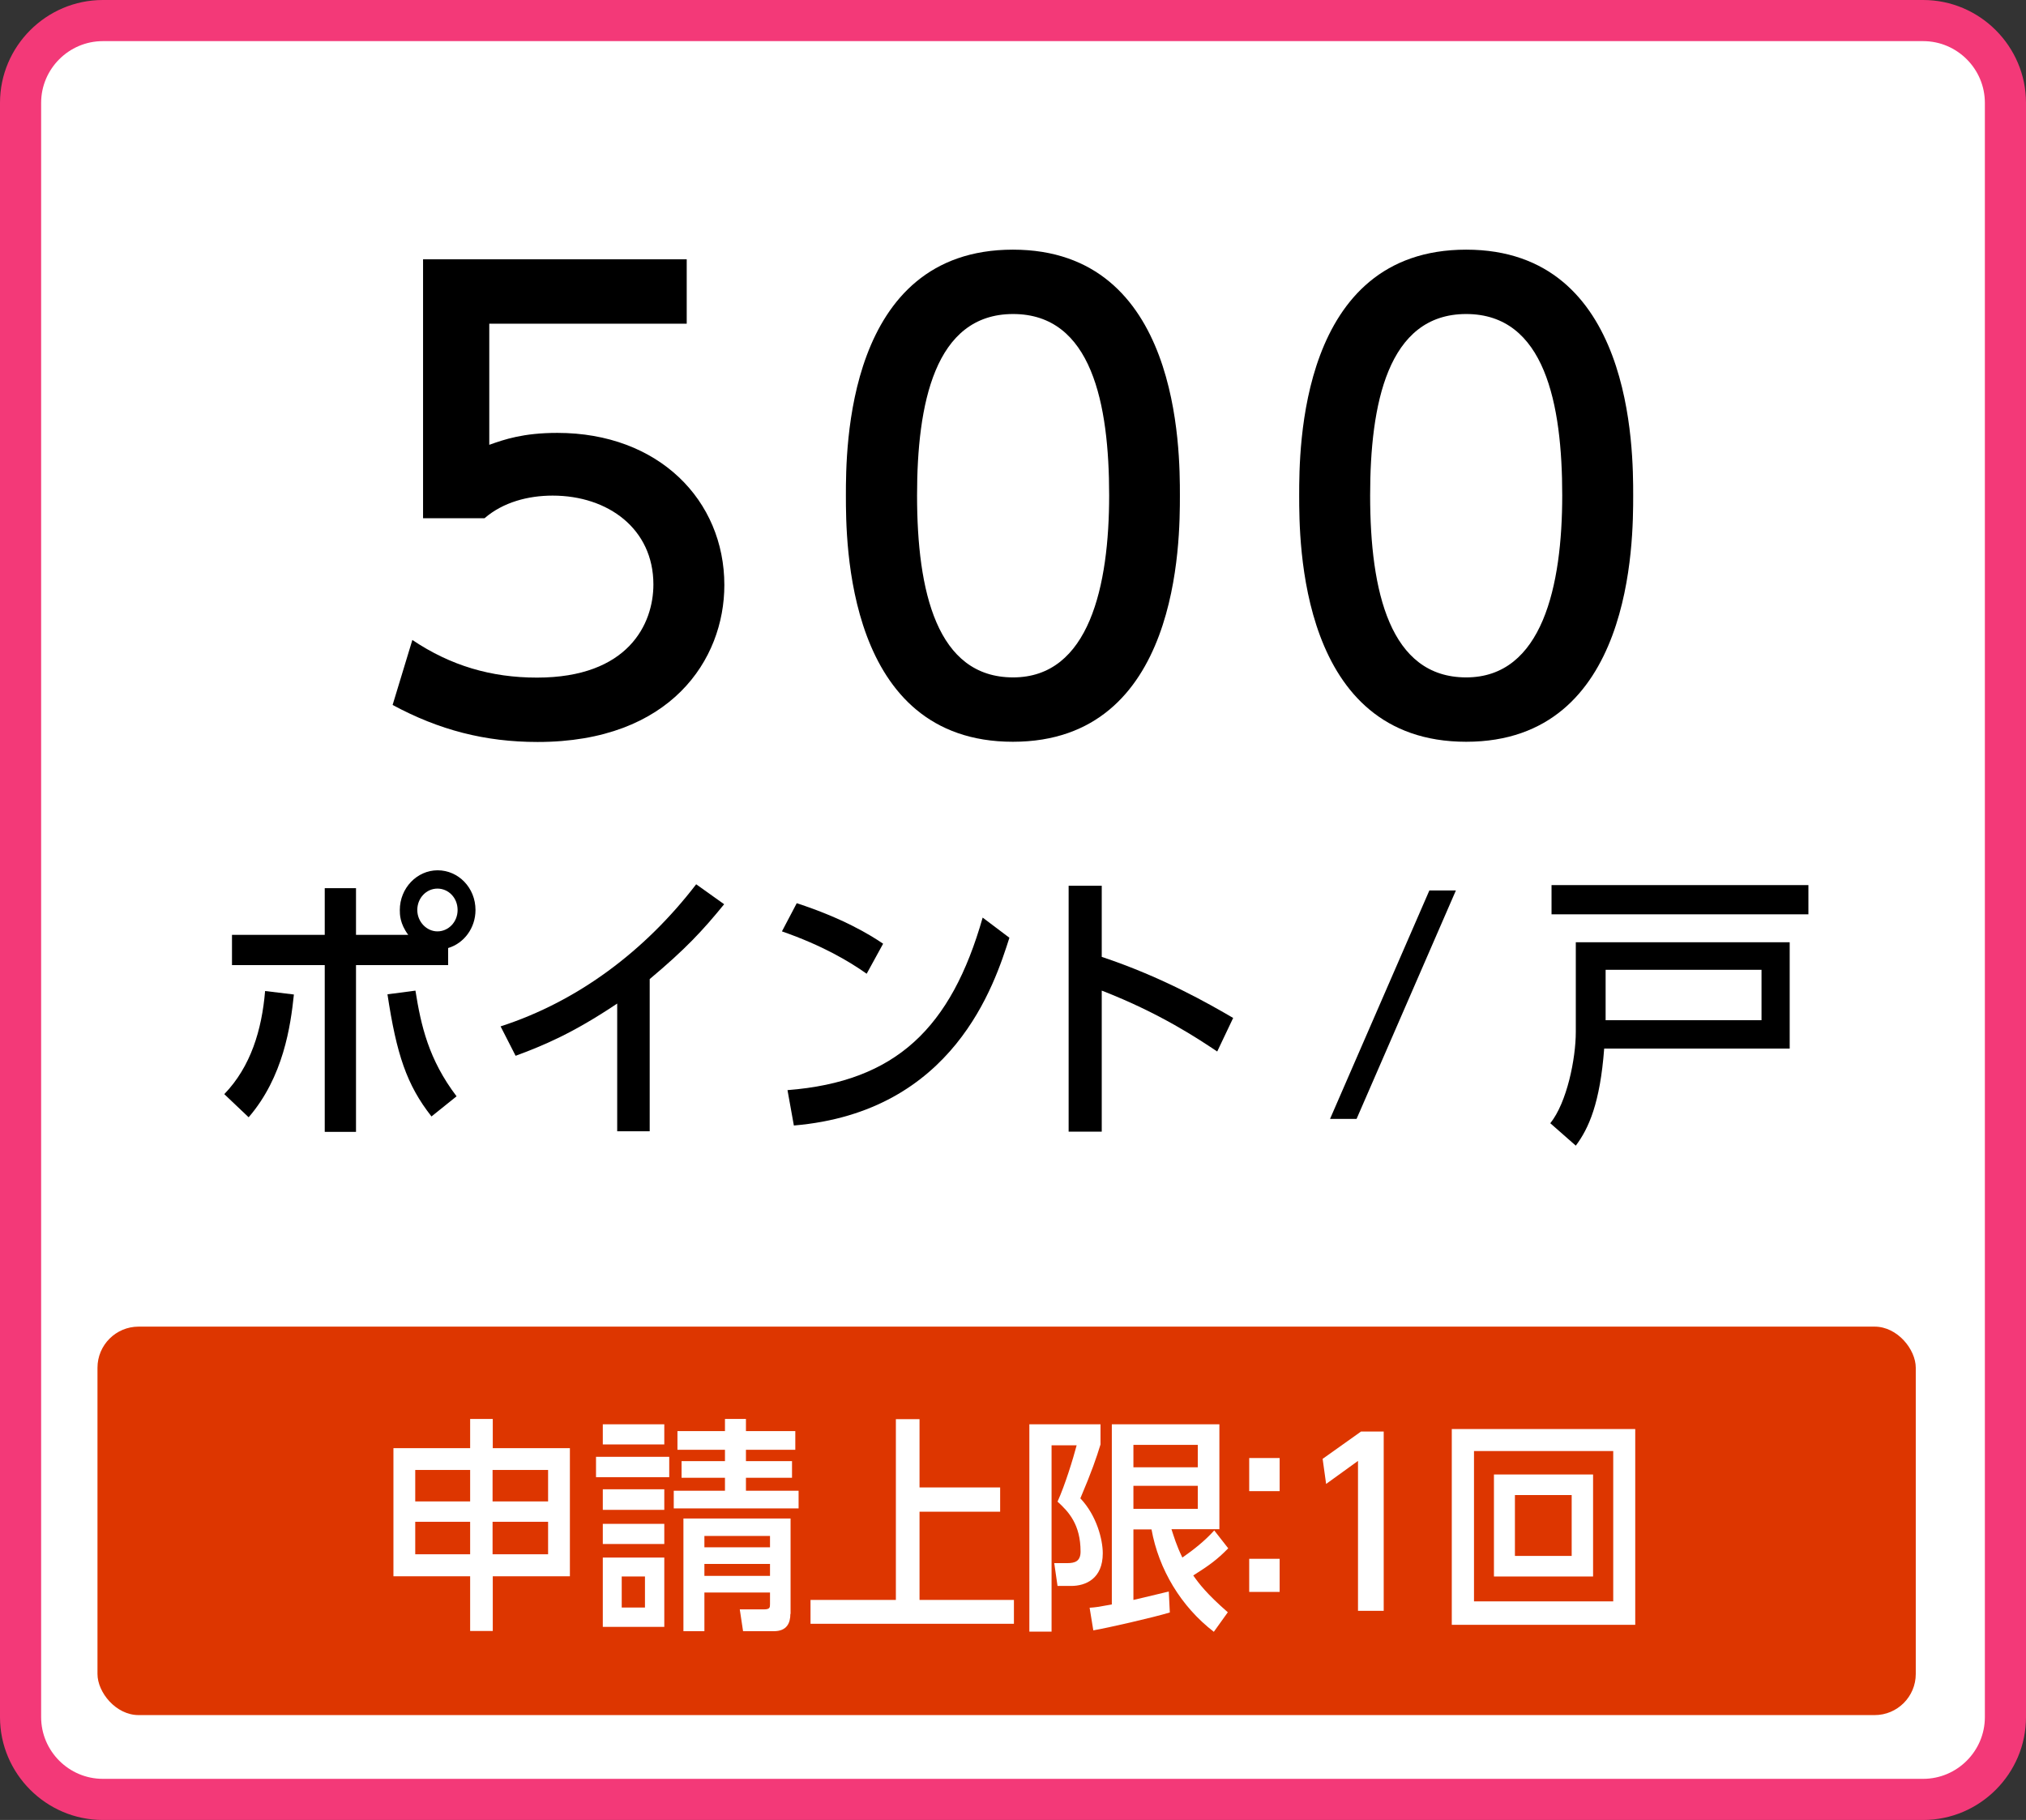
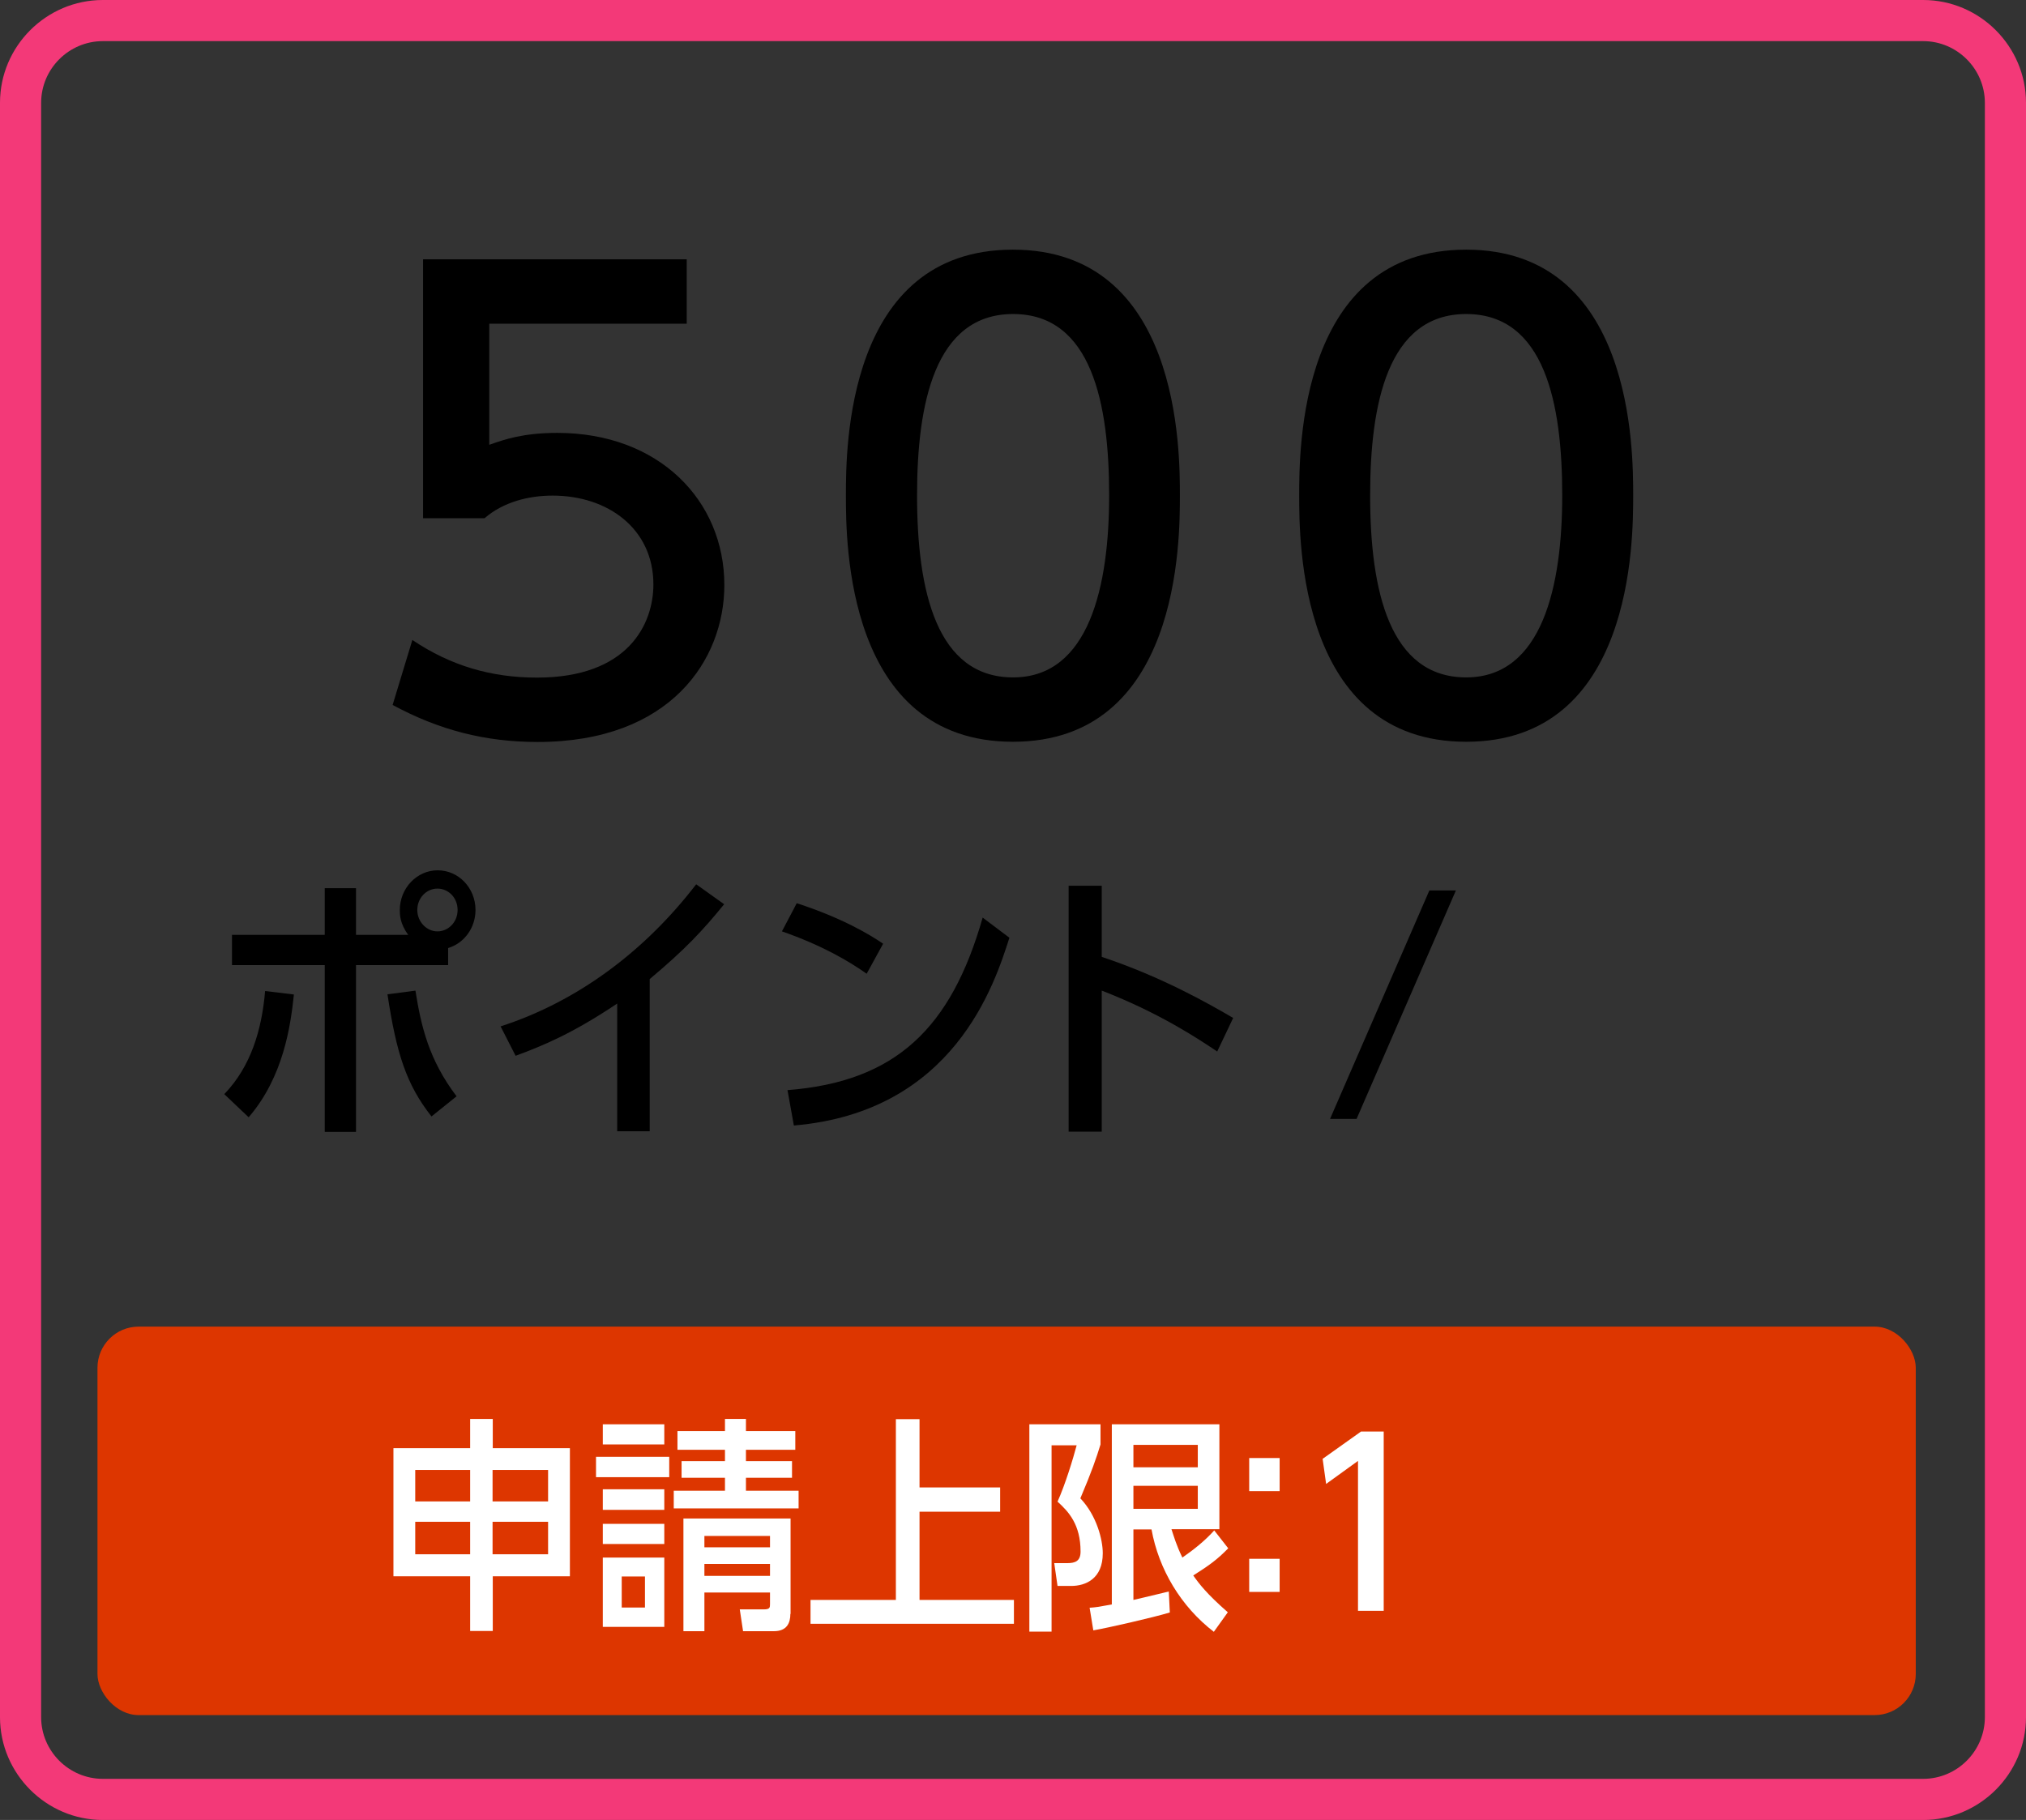
<svg xmlns="http://www.w3.org/2000/svg" id="_レイヤー_2" viewBox="0 0 98.51 88.5">
  <rect x="0" y="0" width="98.51" height="88.5" fill="#333333" stroke="none" />
  <g id="_テキスト">
-     <rect x="1" y="1" width="96.5" height="86.5" rx="4" ry="4" style="fill:#fff;" />
    <path d="M93.51,2c1.65,0,3,1.35,3,3v78.5c0,1.65-1.35,3-3,3H5c-1.65,0-3-1.35-3-3V5c0-1.65,1.35-3,3-3h88.51M93.51,0H5C2.25,0,0,2.25,0,5v78.5c0,2.75,2.25,5,5,5h88.51c2.75,0,5-2.25,5-5V5c0-2.75-2.25-5-5-5h0Z" style="fill:#f33978;" />
    <path d="M33.39,15.74h-9.6v5.89c.73-.26,1.65-.58,3.31-.58,4.93,0,8.12,3.28,8.12,7.4,0,3.62-2.61,7.63-9.08,7.63-2.55,0-4.79-.58-7.05-1.8l.96-3.16c1.86,1.25,3.83,1.83,6.06,1.83,4.44,0,5.66-2.61,5.66-4.53,0-2.7-2.2-4.32-4.9-4.32-1.19,0-2.41.32-3.31,1.1h-2.99v-12.59h12.82v3.13Z" />
    <path d="M41.13,24.09c0-2.23,0-11.95,8.12-11.95s8.12,9.75,8.12,11.95,0,11.98-8.12,11.98-8.12-9.75-8.12-11.98ZM53.93,24.09c0-4.44-.84-8.82-4.67-8.82s-4.67,4.41-4.67,8.82c0,4.67.96,8.85,4.67,8.85s4.67-4.47,4.67-8.85Z" />
    <path d="M63.17,24.09c0-2.23,0-11.95,8.12-11.95s8.12,9.75,8.12,11.95,0,11.98-8.12,11.98-8.12-9.75-8.12-11.98ZM75.96,24.09c0-4.44-.84-8.82-4.67-8.82s-4.67,4.41-4.67,8.82c0,4.67.96,8.85,4.67,8.85s4.67-4.47,4.67-8.85Z" />
    <path d="M10.91,53.2c1.28-1.33,1.82-3.11,1.98-5.01l1.4.17c-.16,1.53-.51,4.01-2.2,5.97l-1.18-1.12ZM19.85,45.46c-.41-.55-.41-1-.41-1.21,0-1.06.83-1.93,1.84-1.93s1.84.85,1.84,1.93c0,.88-.56,1.62-1.33,1.85v.83h-4.48v8.11h-1.52v-8.11h-4.51v-1.47h4.51v-2.27h1.52v2.27h2.55ZM20.2,48.17c.27,1.7.64,3.35,2,5.14l-1.22.98c-1.21-1.54-1.7-3.03-2.14-5.94l1.37-.18ZM20.29,44.25c0,.57.45,1.04.98,1.04s.98-.45.98-1.04-.44-1.04-.98-1.04-.98.46-.98,1.04Z" />
    <path d="M31.59,55.01h-1.58v-6.21c-2.18,1.46-3.59,2.04-4.94,2.54l-.73-1.43c3.77-1.22,7.03-3.68,9.51-6.91l1.36.97c-1.05,1.29-1.89,2.19-3.62,3.64v7.4Z" />
    <path d="M42.14,47.35c-.85-.6-2.14-1.37-4.12-2.06l.72-1.37c2.24.73,3.57,1.54,4.2,1.97l-.8,1.46ZM38.29,53.01c5.28-.41,7.96-3.03,9.49-8.39l1.3.98c-.72,2.25-2.69,8.47-10.48,9.13l-.31-1.72Z" />
    <path d="M59.18,51.13c-.88-.59-2.77-1.86-5.61-2.96v6.86h-1.61v-11.96h1.61v3.46c2.97.99,5.24,2.3,6.39,2.97l-.77,1.62Z" />
    <path d="M70.79,43.3l-4.83,11.11h-1.29l4.83-11.11h1.29Z" />
-     <path d="M87.02,45.82v5.17h-9.02c-.2,2.65-.75,3.88-1.38,4.72l-1.24-1.09c.81-1.01,1.24-3.14,1.24-4.44v-4.36h10.41ZM87.93,44.46h-12.49v-1.42h12.49v1.42ZM85.65,47.16h-7.58v2.45h7.58v-2.45Z" />
    <rect x="4.74" y="64.51" width="88.41" height="18.89" rx="2" ry="2" style="fill:#dd3600;" />
    <path d="M22.86,79.31v-2.66h-3.73v-6.23h3.73v-1.42h1.1v1.42h3.75v6.23h-3.75v2.66h-1.1ZM20.19,71.48v1.53h2.67v-1.53h-2.67ZM20.19,74v1.58h2.67v-1.58h-2.67ZM26.65,71.48h-2.7v1.53h2.7v-1.53ZM26.65,74h-2.7v1.58h2.7v-1.58Z" style="fill:#fff;" />
    <path d="M32.54,70.84v.99h-3.56v-.99h3.56ZM32.3,69.26v.98h-2.99v-.98h2.99ZM32.3,72.42v1h-2.99v-1h2.99ZM32.3,74.1v.98h-2.99v-.98h2.99ZM32.3,75.74v3.37h-2.99v-3.37h2.99ZM31.36,76.66h-1.13v1.51h1.13v-1.51ZM38.83,72.49v.86h-6.07v-.86h2.49v-.63h-2.11v-.81h2.11v-.55h-2.31v-.91h2.31v-.59h1.02v.59h2.4v.91h-2.4v.55h2.24v.81h-2.24v.63h2.56ZM38.43,78.48c0,.44-.17.84-.8.84h-1.5l-.16-1.06h1.16c.31,0,.31-.09.31-.27v-.55h-3.19v1.88h-1.02v-5.48h5.21v4.64ZM37.44,74.69h-3.19v.55h3.19v-.55ZM37.44,76.05h-3.19v.58h3.19v-.58Z" style="fill:#fff;" />
    <path d="M44.71,69.01v3.32h3.92v1.18h-3.92v4.29h4.59v1.16h-9.89v-1.16h4.15v-8.79h1.15Z" style="fill:#fff;" />
    <path d="M50.05,69.26h3.46v.98c-.2.65-.42,1.3-.98,2.62.8.84,1.09,2.02,1.09,2.67,0,1.24-.83,1.59-1.54,1.59h-.66l-.16-1.11h.64c.38,0,.64-.1.64-.56,0-1.32-.58-1.94-1.12-2.43.37-.82.75-2.06.93-2.74h-1.22v9.06h-1.08v-10.09ZM52.98,78.18c.3-.02.43-.04,1.08-.16v-8.76h5.23v5.1h-2.33c.12.36.23.76.53,1.38.56-.39,1.09-.81,1.55-1.32l.68.87c-.54.55-.91.82-1.7,1.32.28.4.65.89,1.68,1.79l-.68.95c-1.6-1.23-2.68-3.04-3.03-4.98h-.88v3.43c.15-.03,1.68-.4,1.72-.41l.05,1.02c-.83.25-3.02.75-3.72.87l-.18-1.1ZM55.11,70.26v1.09h3.13v-1.09h-3.13ZM55.11,72.25v1.12h3.13v-1.12h-3.13Z" style="fill:#fff;" />
    <path d="M62.22,70.9v1.61h-1.48v-1.61h1.48ZM62.22,75.8v1.61h-1.48v-1.61h1.48Z" style="fill:#fff;" />
    <path d="M66.18,69.61h1.1v8.72h-1.25v-7.29l-1.55,1.12-.17-1.22,1.87-1.33Z" style="fill:#fff;" />
-     <path d="M79.51,69.49v9.52h-8.92v-9.52h8.92ZM71.67,70.56v7.31h6.77v-7.31h-6.77ZM77.46,71.7v4.96h-4.82v-4.96h4.82ZM73.66,72.7v2.96h2.76v-2.96h-2.76Z" style="fill:#fff;" />
  </g>
</svg>